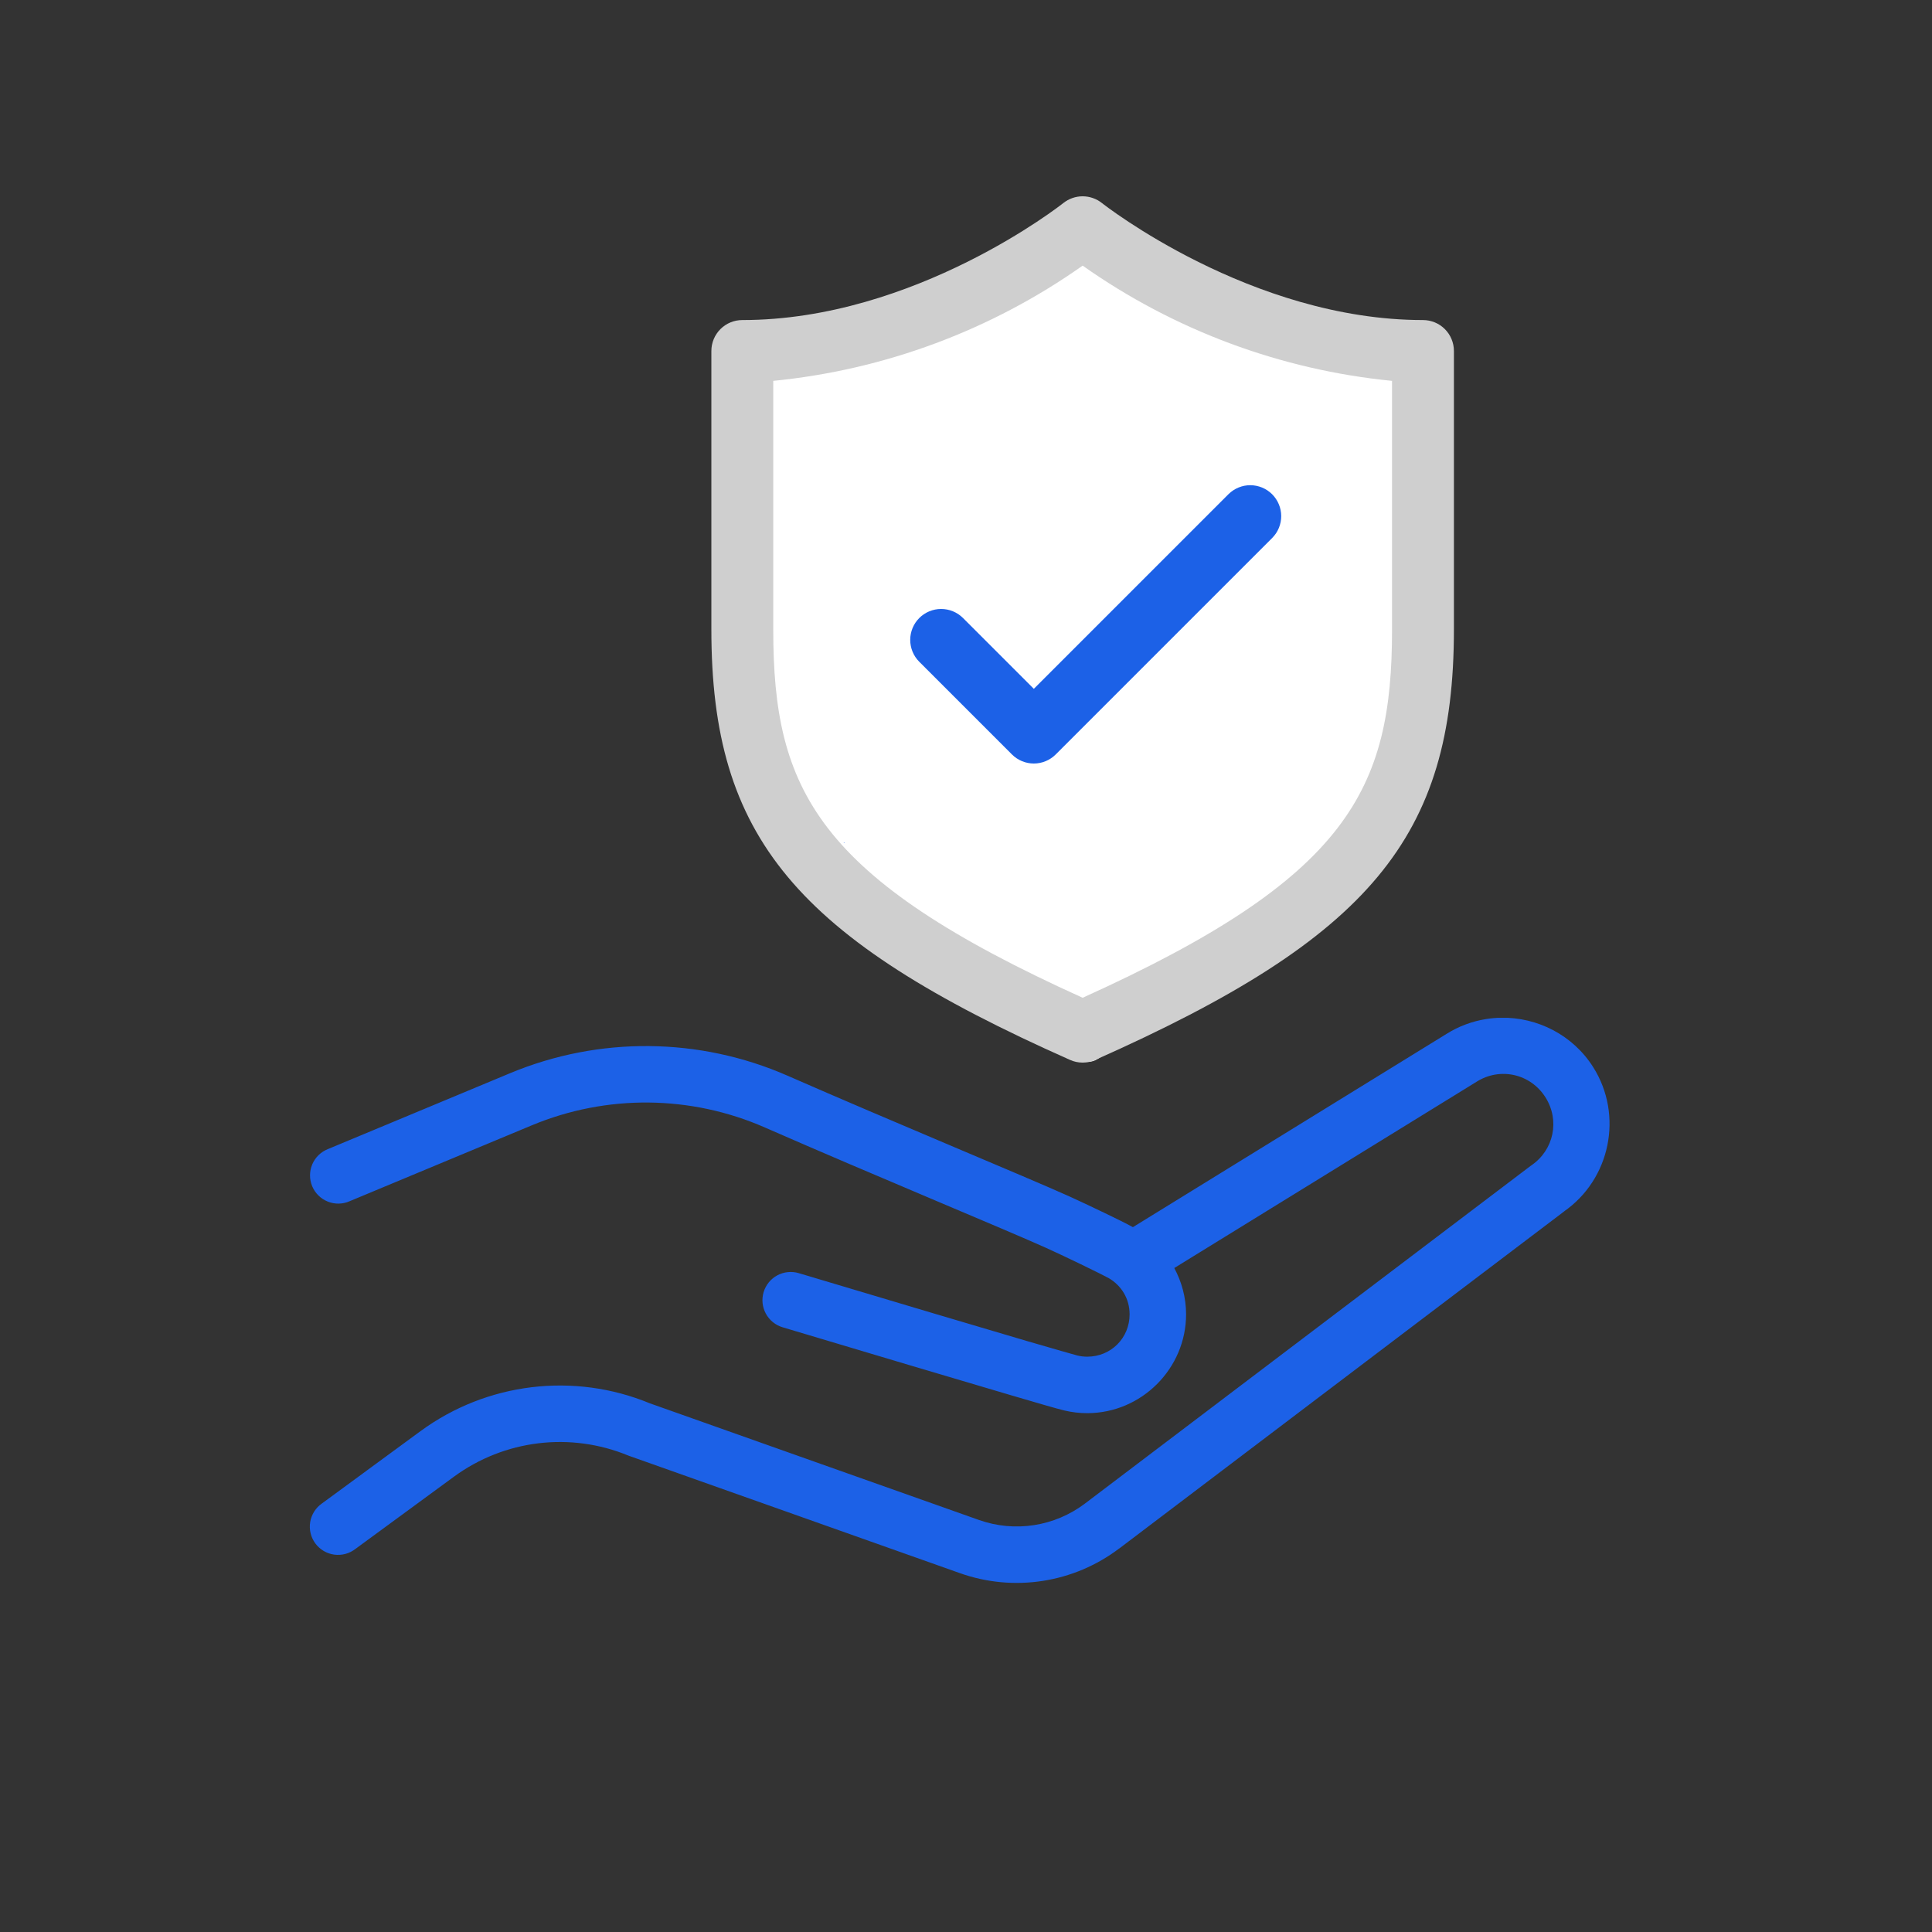
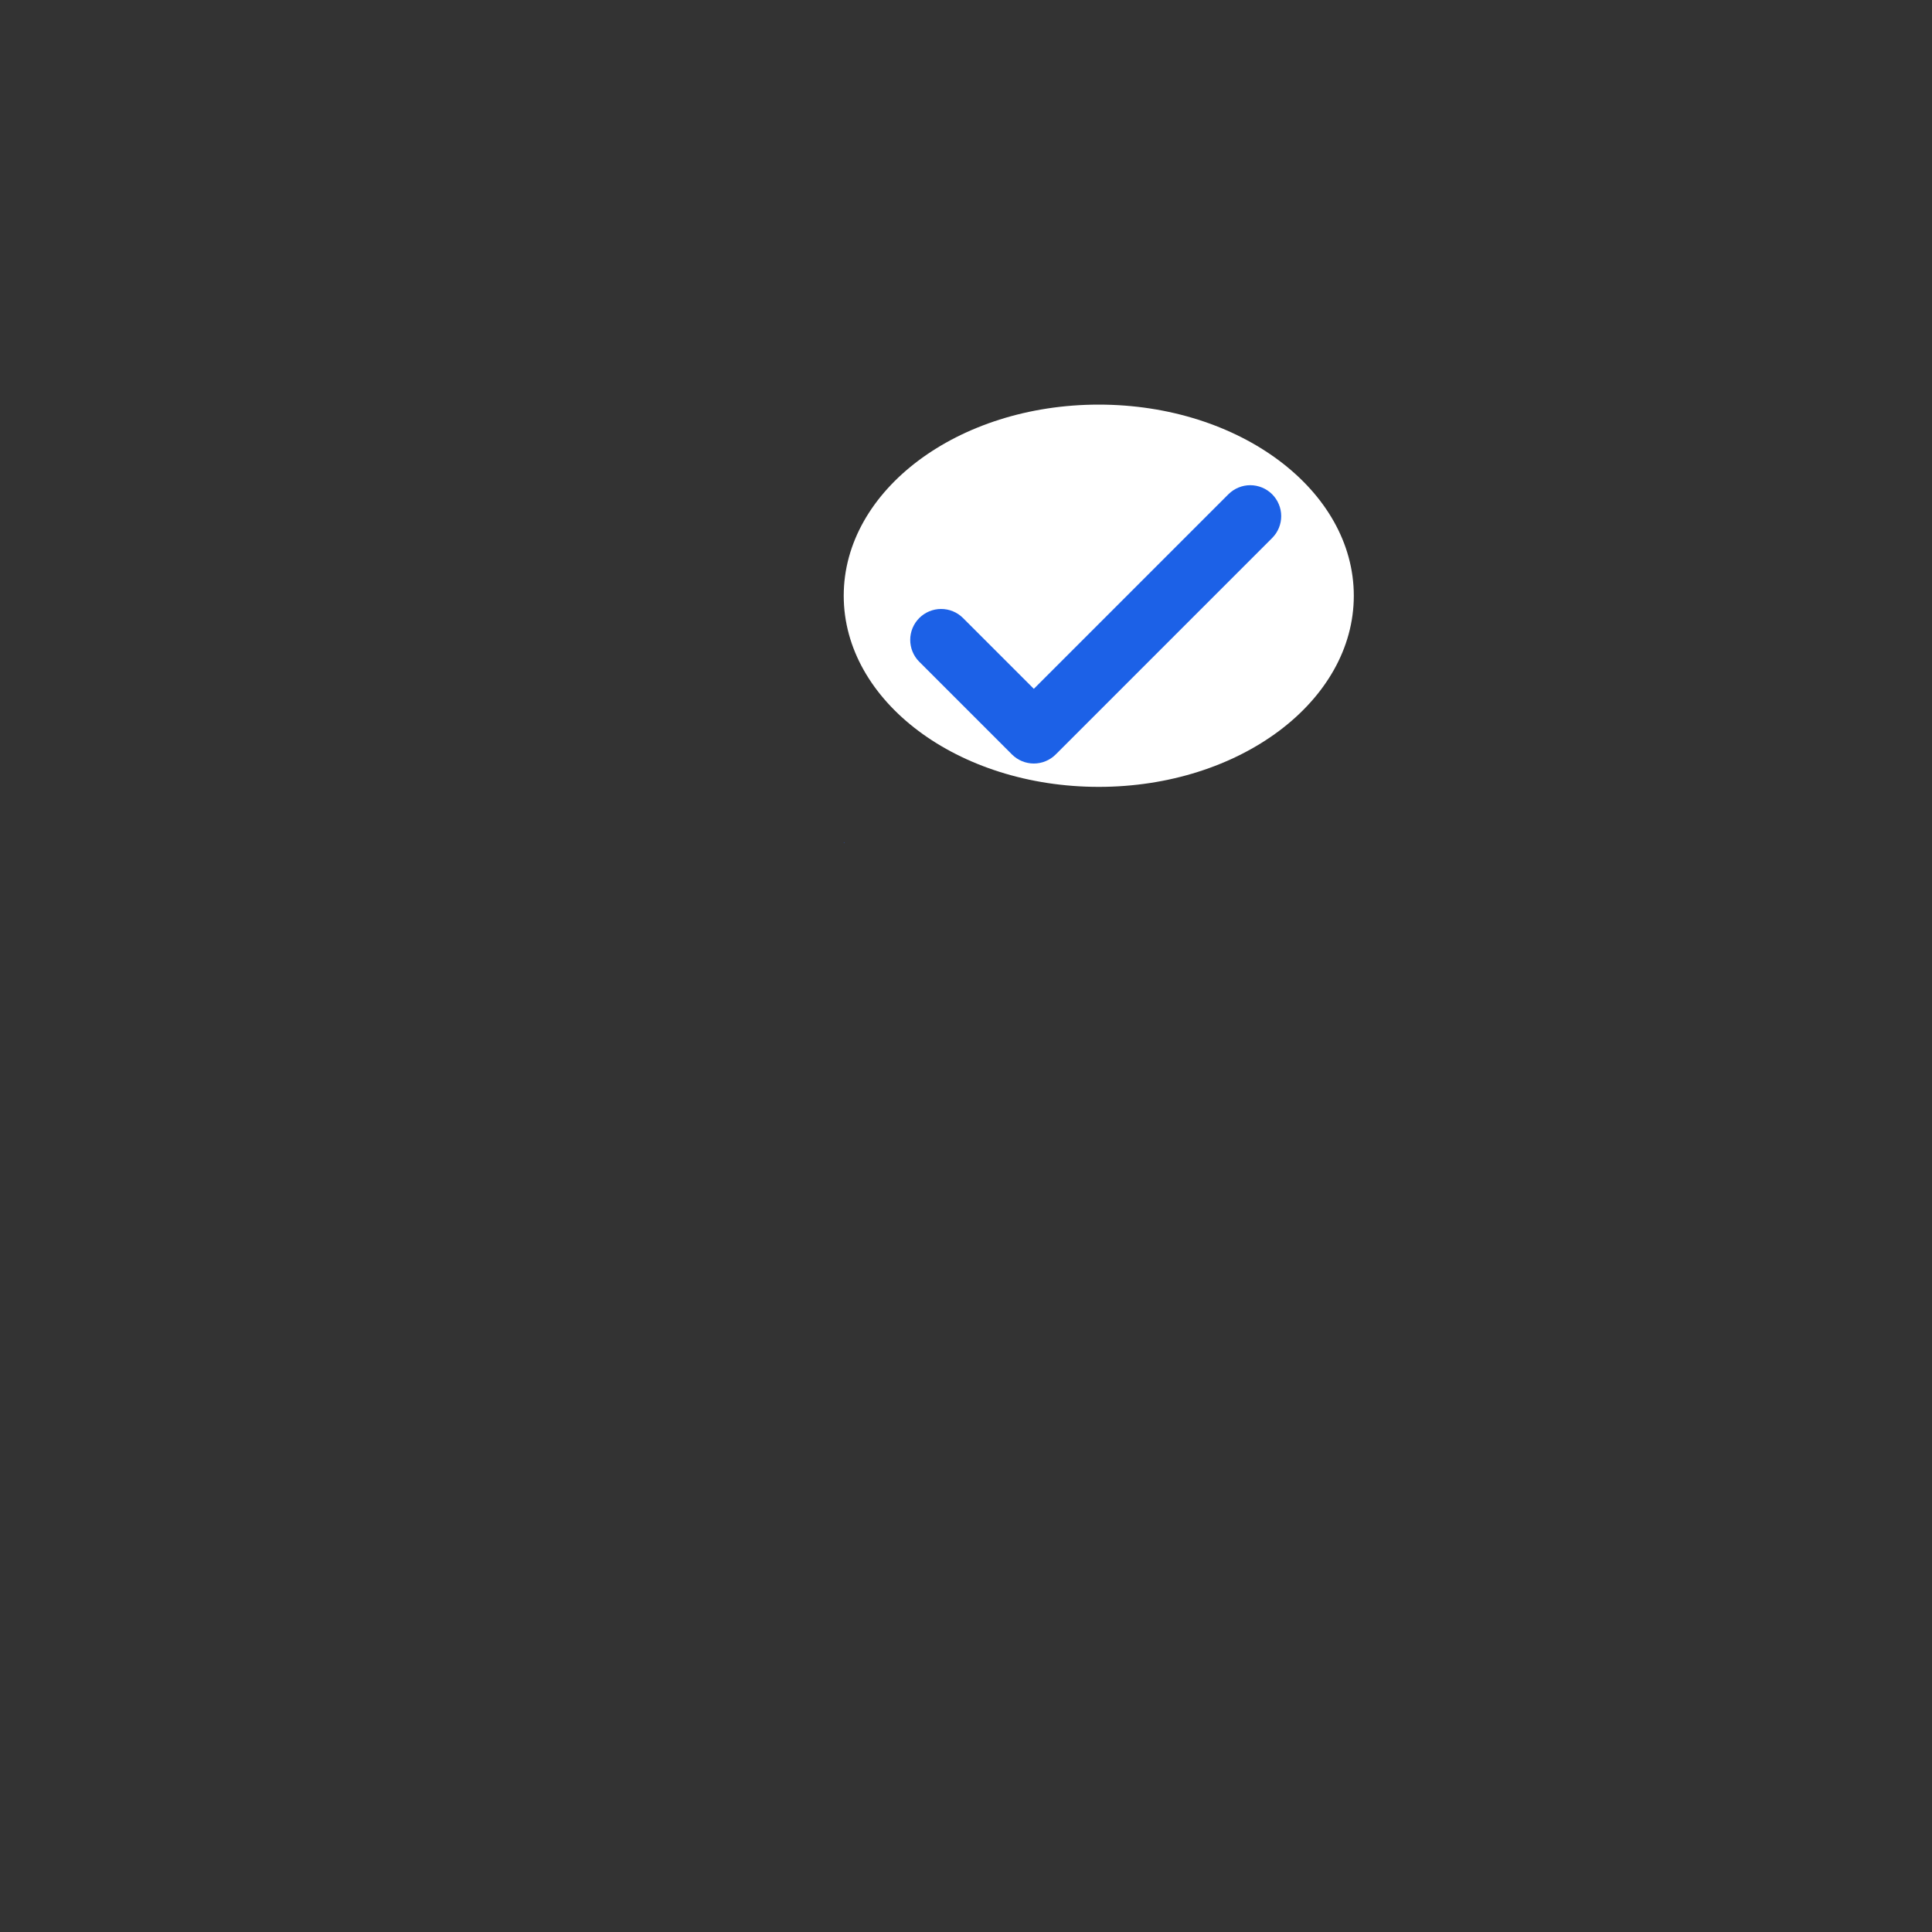
<svg xmlns="http://www.w3.org/2000/svg" width="600" zoomAndPan="magnify" viewBox="0 0 450 450" height="600" preserveAspectRatio="xMidYMid meet" version="1.2">
  <rect x="0" y="0" width="450" height="450" fill="#333333" stroke="none" />
  <defs>
    <clipPath id="e353a492de">
      <path d="M 174.566 48.004 L 332.066 48.004 L 332.066 247.504 L 174.566 247.504 Z M 174.566 48.004 " />
    </clipPath>
    <clipPath id="42a6a6ecb0">
-       <path d="M 72 237.074 L 375 237.074 L 375 369 L 72 369 Z M 72 237.074 " />
-     </clipPath>
+       </clipPath>
    <clipPath id="23b2e4466d">
-       <path d="M 165.352 45 L 339 45 L 339 247.5 L 165.352 247.5 Z M 165.352 45 " />
-     </clipPath>
+       </clipPath>
    <clipPath id="bb8adf01ad">
      <path d="M 196.52 94.242 L 315.461 94.242 L 315.461 183.277 L 196.52 183.277 Z M 196.52 94.242 " />
    </clipPath>
    <clipPath id="19380a9fe1">
      <path d="M 255.922 94.242 C 223.113 94.242 196.52 114.172 196.52 138.758 C 196.52 163.344 223.113 183.277 255.922 183.277 C 288.73 183.277 315.328 163.344 315.328 138.758 C 315.328 114.172 288.73 94.242 255.922 94.242 Z M 255.922 94.242 " />
    </clipPath>
    <clipPath id="fd95c09275">
      <path d="M 196.547 96.598 L 308.297 96.598 L 308.297 196.348 L 196.547 196.348 Z M 196.547 96.598 " />
    </clipPath>
  </defs>
  <g id="1d888aa642">
    <g clip-rule="nonzero" clip-path="url(#e353a492de)">
-       <path style=" stroke:none;fill-rule:nonzero;fill:#ffffff;fill-opacity:1;" d="M 327.758 80.883 L 327.375 80.883 C 300.52 80.883 274.684 69.555 256.488 49.805 C 254.855 48.031 251.777 48.031 250.145 49.805 C 231.949 69.555 206.113 80.883 179.258 80.883 L 178.875 80.883 C 176.492 80.883 174.562 82.812 174.562 85.195 L 174.562 132.645 C 174.562 171.777 193.934 208.195 226.379 230.07 L 250.906 246.602 C 251.637 247.094 252.477 247.34 253.316 247.34 C 254.156 247.34 255 247.094 255.727 246.602 L 280.254 230.07 C 312.699 208.195 332.07 171.777 332.07 132.645 L 332.07 85.195 C 332.07 82.812 330.141 80.883 327.758 80.883 Z M 288.219 133.18 L 251.602 172.875 C 249.699 174.941 247.016 176.117 244.207 176.117 C 241.395 176.117 238.715 174.941 236.809 172.875 L 218.41 152.934 C 214.645 148.848 214.898 142.48 218.984 138.711 C 223.07 134.941 229.438 135.199 233.203 139.285 L 244.207 151.211 L 273.426 119.535 C 277.195 115.449 283.562 115.191 287.648 118.961 C 291.73 122.727 291.988 129.094 288.219 133.18 Z M 288.219 133.18 " />
-     </g>
+       </g>
    <g clip-rule="nonzero" clip-path="url(#42a6a6ecb0)">
-       <path style=" stroke:none;fill-rule:nonzero;fill:#1c61e7;fill-opacity:1;" d="M 349.656 237.047 C 348.461 237.066 347.266 237.176 346.074 237.367 C 342.895 237.883 339.766 239.023 336.887 240.836 L 263.875 285.828 C 262.191 284.906 260.125 283.891 257.398 282.578 C 254.27 281.07 251 279.535 249.152 278.699 C 239.215 274.207 207.535 261.129 183.488 250.574 C 173.203 246.062 162.211 243.754 151.203 243.652 C 140.199 243.547 129.172 245.652 118.801 249.973 L 76.395 267.637 C 75.984 267.797 75.598 267.996 75.227 268.234 C 74.859 268.469 74.52 268.742 74.203 269.047 C 73.891 269.352 73.609 269.684 73.363 270.047 C 73.113 270.406 72.906 270.789 72.734 271.191 C 72.562 271.598 72.434 272.012 72.344 272.441 C 72.258 272.871 72.211 273.305 72.211 273.742 C 72.207 274.18 72.25 274.613 72.336 275.043 C 72.422 275.477 72.547 275.891 72.715 276.297 C 72.887 276.699 73.094 277.086 73.336 277.449 C 73.582 277.809 73.859 278.145 74.172 278.453 C 74.484 278.762 74.824 279.035 75.191 279.273 C 75.559 279.512 75.945 279.715 76.352 279.875 C 76.762 280.039 77.18 280.16 77.609 280.238 C 78.043 280.316 78.477 280.352 78.914 280.344 C 79.352 280.332 79.785 280.281 80.211 280.188 C 80.641 280.094 81.055 279.957 81.457 279.777 L 123.863 262.113 C 141.293 254.852 160.906 255.039 178.195 262.629 C 202.473 273.281 234.672 286.59 243.73 290.688 C 245.359 291.422 248.645 292.969 251.695 294.438 C 254.75 295.906 257.957 297.531 258.223 297.688 C 261.156 299.395 263.105 302.449 263.105 306.129 C 263.105 311.66 258.77 315.996 253.238 315.996 C 252.453 315.996 251.711 315.906 251.004 315.738 C 250.996 315.738 250.992 315.738 250.988 315.738 C 250.824 315.699 245.621 314.238 239.312 312.387 C 233.004 310.531 224.988 308.152 217.098 305.809 C 201.316 301.113 186.059 296.543 186.059 296.543 C 185.645 296.418 185.223 296.336 184.793 296.297 C 184.363 296.254 183.934 296.258 183.504 296.301 C 183.074 296.344 182.652 296.43 182.238 296.555 C 181.824 296.68 181.426 296.848 181.047 297.051 C 180.668 297.258 180.309 297.496 179.977 297.773 C 179.645 298.047 179.34 298.352 179.066 298.688 C 178.793 299.023 178.555 299.379 178.355 299.762 C 178.152 300.145 177.988 300.543 177.863 300.957 C 177.738 301.371 177.656 301.793 177.617 302.223 C 177.574 302.652 177.578 303.082 177.621 303.512 C 177.664 303.941 177.75 304.363 177.879 304.777 C 178.004 305.191 178.172 305.586 178.375 305.969 C 178.582 306.348 178.82 306.703 179.098 307.035 C 179.371 307.371 179.676 307.672 180.012 307.945 C 180.348 308.219 180.707 308.457 181.086 308.66 C 181.469 308.859 181.867 309.023 182.281 309.148 C 182.281 309.148 197.547 313.723 213.348 318.422 C 221.246 320.773 229.273 323.152 235.609 325.016 C 241.941 326.871 245.969 328.066 247.945 328.535 C 249.656 328.945 251.43 329.152 253.238 329.152 C 265.875 329.152 276.262 318.766 276.262 306.129 C 276.262 302.234 275.242 298.574 273.512 295.348 L 343.852 252.004 C 343.871 251.988 343.895 251.977 343.914 251.965 C 349.418 248.492 356.504 250.098 359.973 255.598 C 363.344 260.941 361.938 267.812 356.734 271.402 C 356.652 271.457 356.574 271.512 356.492 271.57 L 252.738 350.184 C 245.652 355.551 236.371 356.996 227.992 354.023 L 151.371 326.863 C 133.656 319.551 113.379 322.016 97.926 333.352 L 75.004 350.168 C 74.645 350.418 74.309 350.703 74.004 351.02 C 73.699 351.336 73.43 351.68 73.191 352.051 C 72.957 352.422 72.758 352.812 72.602 353.227 C 72.441 353.637 72.328 354.059 72.254 354.492 C 72.18 354.926 72.152 355.363 72.168 355.805 C 72.18 356.242 72.238 356.676 72.34 357.105 C 72.441 357.535 72.586 357.949 72.77 358.348 C 72.957 358.746 73.18 359.125 73.438 359.48 C 73.699 359.832 73.992 360.16 74.32 360.453 C 74.645 360.75 74.996 361.012 75.375 361.238 C 75.754 361.461 76.148 361.648 76.566 361.793 C 76.98 361.938 77.406 362.043 77.844 362.102 C 78.277 362.16 78.715 362.176 79.156 362.148 C 79.594 362.121 80.027 362.051 80.453 361.938 C 80.879 361.82 81.285 361.668 81.68 361.469 C 82.074 361.273 82.445 361.039 82.793 360.77 L 105.711 343.965 C 117.477 335.332 132.859 333.465 146.348 339.031 C 146.453 339.07 146.559 339.109 146.668 339.145 L 223.598 366.422 C 236.137 370.867 250.09 368.703 260.688 360.664 L 260.688 360.68 L 364.445 282.066 L 364.199 282.23 C 375.09 274.715 378.16 259.777 371.102 248.586 C 366.332 241.023 358.043 236.922 349.656 237.047 Z M 349.656 237.047 " />
-     </g>
+       </g>
    <g clip-rule="nonzero" clip-path="url(#23b2e4466d)">
-       <path style=" stroke:none;fill-rule:nonzero;fill:#cfcfcf;fill-opacity:1;" d="M 331.438 74.547 C 291.352 74.547 257.004 47.566 256.664 47.297 C 256.027 46.789 255.32 46.398 254.547 46.129 C 253.777 45.859 252.98 45.723 252.164 45.723 C 251.348 45.723 250.555 45.859 249.781 46.129 C 249.008 46.398 248.305 46.789 247.664 47.297 C 247.328 47.57 213.145 74.547 172.898 74.547 C 172.426 74.547 171.957 74.594 171.492 74.684 C 171.027 74.777 170.578 74.914 170.141 75.094 C 169.703 75.273 169.285 75.496 168.895 75.758 C 168.5 76.023 168.137 76.32 167.801 76.656 C 167.465 76.992 167.168 77.355 166.906 77.746 C 166.641 78.141 166.422 78.559 166.238 78.996 C 166.059 79.43 165.922 79.883 165.828 80.348 C 165.738 80.812 165.691 81.281 165.691 81.754 L 165.691 146.609 C 165.691 194.992 185.215 218.422 249.242 246.879 C 250.172 247.293 251.148 247.5 252.168 247.5 C 253.188 247.5 254.164 247.293 255.098 246.879 C 319.125 218.422 338.645 194.992 338.645 146.609 L 338.645 81.754 C 338.645 81.281 338.602 80.812 338.508 80.348 C 338.414 79.883 338.277 79.43 338.098 78.996 C 337.918 78.559 337.695 78.141 337.434 77.746 C 337.168 77.355 336.871 76.992 336.535 76.656 C 336.199 76.32 335.836 76.023 335.445 75.758 C 335.051 75.496 334.633 75.273 334.199 75.094 C 333.762 74.914 333.309 74.777 332.844 74.684 C 332.383 74.594 331.914 74.547 331.438 74.547 Z M 324.234 146.609 C 324.234 183.945 314.125 204.383 252.168 232.398 C 190.211 204.383 180.105 183.945 180.105 146.609 L 180.105 88.711 C 186.562 88.074 192.953 87.023 199.273 85.562 C 205.598 84.098 211.797 82.234 217.879 79.969 C 223.961 77.703 229.871 75.059 235.609 72.027 C 241.348 69 246.867 65.613 252.168 61.871 C 257.469 65.613 262.988 69 268.73 72.027 C 274.469 75.059 280.379 77.703 286.457 79.969 C 292.539 82.234 298.742 84.098 305.062 85.562 C 311.387 87.023 317.773 88.074 324.234 88.711 Z M 237.754 158.039 L 283.105 112.688 C 283.441 112.359 283.805 112.062 284.199 111.805 C 284.59 111.543 285.008 111.324 285.441 111.145 C 285.879 110.969 286.328 110.832 286.789 110.742 C 287.254 110.652 287.719 110.609 288.191 110.609 C 288.664 110.613 289.129 110.66 289.59 110.754 C 290.055 110.844 290.5 110.984 290.938 111.164 C 291.371 111.344 291.785 111.566 292.176 111.828 C 292.566 112.09 292.93 112.387 293.266 112.723 C 293.598 113.055 293.895 113.418 294.156 113.809 C 294.418 114.199 294.641 114.613 294.82 115.047 C 295.004 115.484 295.141 115.934 295.234 116.395 C 295.324 116.855 295.371 117.324 295.375 117.793 C 295.375 118.266 295.332 118.73 295.242 119.195 C 295.152 119.656 295.016 120.105 294.84 120.543 C 294.66 120.98 294.441 121.395 294.18 121.785 C 293.922 122.18 293.625 122.543 293.297 122.879 L 242.852 173.324 C 242.516 173.66 242.152 173.957 241.758 174.223 C 241.367 174.484 240.949 174.707 240.512 174.887 C 240.074 175.066 239.625 175.203 239.16 175.297 C 238.695 175.391 238.23 175.438 237.754 175.438 C 237.281 175.438 236.812 175.391 236.348 175.297 C 235.887 175.203 235.434 175.066 234.996 174.887 C 234.562 174.707 234.145 174.484 233.754 174.223 C 233.359 173.957 232.996 173.66 232.66 173.324 L 211.043 151.707 C 210.711 151.371 210.414 151.004 210.156 150.613 C 209.895 150.219 209.676 149.805 209.5 149.367 C 209.32 148.934 209.188 148.484 209.094 148.02 C 209.004 147.559 208.961 147.09 208.961 146.621 C 208.965 146.148 209.012 145.684 209.105 145.219 C 209.199 144.758 209.336 144.309 209.516 143.875 C 209.695 143.438 209.918 143.027 210.18 142.633 C 210.441 142.242 210.738 141.879 211.074 141.547 C 211.406 141.215 211.77 140.918 212.16 140.652 C 212.551 140.391 212.965 140.172 213.402 139.988 C 213.836 139.809 214.285 139.672 214.746 139.578 C 215.207 139.484 215.676 139.438 216.145 139.438 C 216.617 139.434 217.082 139.48 217.547 139.57 C 218.008 139.66 218.457 139.793 218.895 139.973 C 219.332 140.152 219.746 140.371 220.137 140.629 C 220.531 140.891 220.895 141.184 221.23 141.516 Z M 237.754 158.039 " />
-     </g>
+       </g>
    <g clip-rule="nonzero" clip-path="url(#bb8adf01ad)">
      <g clip-rule="nonzero" clip-path="url(#19380a9fe1)">
        <path style=" stroke:none;fill-rule:nonzero;fill:#ffffff;fill-opacity:1;" d="M 196.52 94.242 L 315.461 94.242 L 315.461 183.277 L 196.52 183.277 Z M 196.52 94.242 " />
      </g>
    </g>
    <g clip-rule="nonzero" clip-path="url(#fd95c09275)">
      <path style=" stroke:none;fill-rule:nonzero;fill:#1c61e7;fill-opacity:1;" d="M 334.48 76.949 C 294.398 76.949 260.047 49.969 259.707 49.699 C 259.07 49.191 258.363 48.801 257.594 48.531 C 256.82 48.262 256.027 48.125 255.207 48.125 C 254.391 48.125 253.598 48.262 252.824 48.531 C 252.055 48.801 251.348 49.191 250.707 49.699 C 250.371 49.973 216.188 76.949 175.941 76.949 C 175.469 76.949 175 76.996 174.535 77.086 C 174.07 77.18 173.621 77.316 173.184 77.496 C 172.746 77.676 172.332 77.898 171.938 78.164 C 171.543 78.426 171.18 78.723 170.844 79.059 C 170.508 79.395 170.211 79.758 169.949 80.152 C 169.684 80.543 169.465 80.961 169.281 81.398 C 169.102 81.836 168.965 82.285 168.871 82.75 C 168.781 83.215 168.734 83.684 168.734 84.156 L 168.734 149.012 C 168.734 197.395 188.258 220.824 252.285 249.285 C 253.215 249.695 254.191 249.902 255.211 249.902 C 256.23 249.902 257.207 249.695 258.141 249.285 C 322.168 220.824 341.688 197.395 341.688 149.012 L 341.688 84.156 C 341.688 83.684 341.645 83.215 341.551 82.75 C 341.457 82.285 341.32 81.836 341.141 81.398 C 340.961 80.961 340.738 80.543 340.477 80.152 C 340.211 79.758 339.914 79.395 339.578 79.059 C 339.246 78.723 338.879 78.426 338.488 78.164 C 338.094 77.898 337.68 77.676 337.242 77.496 C 336.805 77.316 336.352 77.18 335.887 77.086 C 335.426 76.996 334.957 76.949 334.48 76.949 Z M 327.277 149.012 C 327.277 186.348 317.172 206.785 255.211 234.801 C 193.254 206.785 183.148 186.348 183.148 149.012 L 183.148 91.117 C 189.605 90.477 195.996 89.43 202.316 87.965 C 208.641 86.5 214.84 84.637 220.922 82.371 C 227.004 80.105 232.914 77.461 238.652 74.43 C 244.391 71.402 249.91 68.016 255.211 64.273 C 260.512 68.016 266.031 71.402 271.773 74.43 C 277.512 77.461 283.422 80.105 289.5 82.371 C 295.582 84.637 301.785 86.5 308.105 87.965 C 314.43 89.43 320.816 90.477 327.277 91.117 Z M 240.801 160.441 L 286.148 115.094 C 286.484 114.762 286.848 114.465 287.242 114.207 C 287.637 113.945 288.051 113.727 288.484 113.551 C 288.922 113.371 289.371 113.238 289.832 113.145 C 290.297 113.055 290.762 113.012 291.234 113.012 C 291.707 113.016 292.172 113.062 292.633 113.156 C 293.098 113.25 293.543 113.387 293.98 113.566 C 294.414 113.746 294.828 113.969 295.219 114.23 C 295.613 114.492 295.973 114.789 296.309 115.125 C 296.641 115.457 296.938 115.82 297.199 116.211 C 297.461 116.602 297.684 117.016 297.863 117.453 C 298.047 117.887 298.184 118.336 298.277 118.797 C 298.367 119.258 298.418 119.727 298.418 120.195 C 298.418 120.668 298.375 121.137 298.285 121.598 C 298.195 122.059 298.059 122.508 297.883 122.945 C 297.703 123.383 297.484 123.797 297.227 124.191 C 296.965 124.582 296.668 124.945 296.34 125.281 L 245.895 175.727 C 245.559 176.062 245.195 176.359 244.801 176.625 C 244.41 176.887 243.992 177.109 243.555 177.289 C 243.121 177.473 242.668 177.609 242.203 177.699 C 241.742 177.793 241.273 177.84 240.797 177.84 C 240.324 177.84 239.855 177.793 239.395 177.699 C 238.93 177.609 238.477 177.473 238.043 177.289 C 237.605 177.109 237.188 176.887 236.797 176.625 C 236.402 176.359 236.039 176.062 235.703 175.727 L 214.086 154.109 C 213.754 153.773 213.457 153.41 213.199 153.016 C 212.938 152.621 212.719 152.207 212.543 151.77 C 212.363 151.336 212.23 150.887 212.141 150.422 C 212.051 149.961 212.004 149.492 212.008 149.023 C 212.008 148.551 212.055 148.086 212.148 147.621 C 212.242 147.16 212.379 146.711 212.559 146.277 C 212.738 145.844 212.961 145.43 213.223 145.035 C 213.484 144.645 213.785 144.281 214.117 143.949 C 214.449 143.617 214.812 143.32 215.203 143.059 C 215.594 142.793 216.008 142.574 216.445 142.391 C 216.879 142.211 217.328 142.074 217.789 141.98 C 218.25 141.887 218.719 141.84 219.188 141.84 C 219.66 141.84 220.129 141.883 220.59 141.973 C 221.051 142.062 221.5 142.195 221.938 142.375 C 222.375 142.555 222.789 142.773 223.184 143.031 C 223.574 143.293 223.938 143.586 224.273 143.918 Z M 240.801 160.441 " />
    </g>
  </g>
</svg>